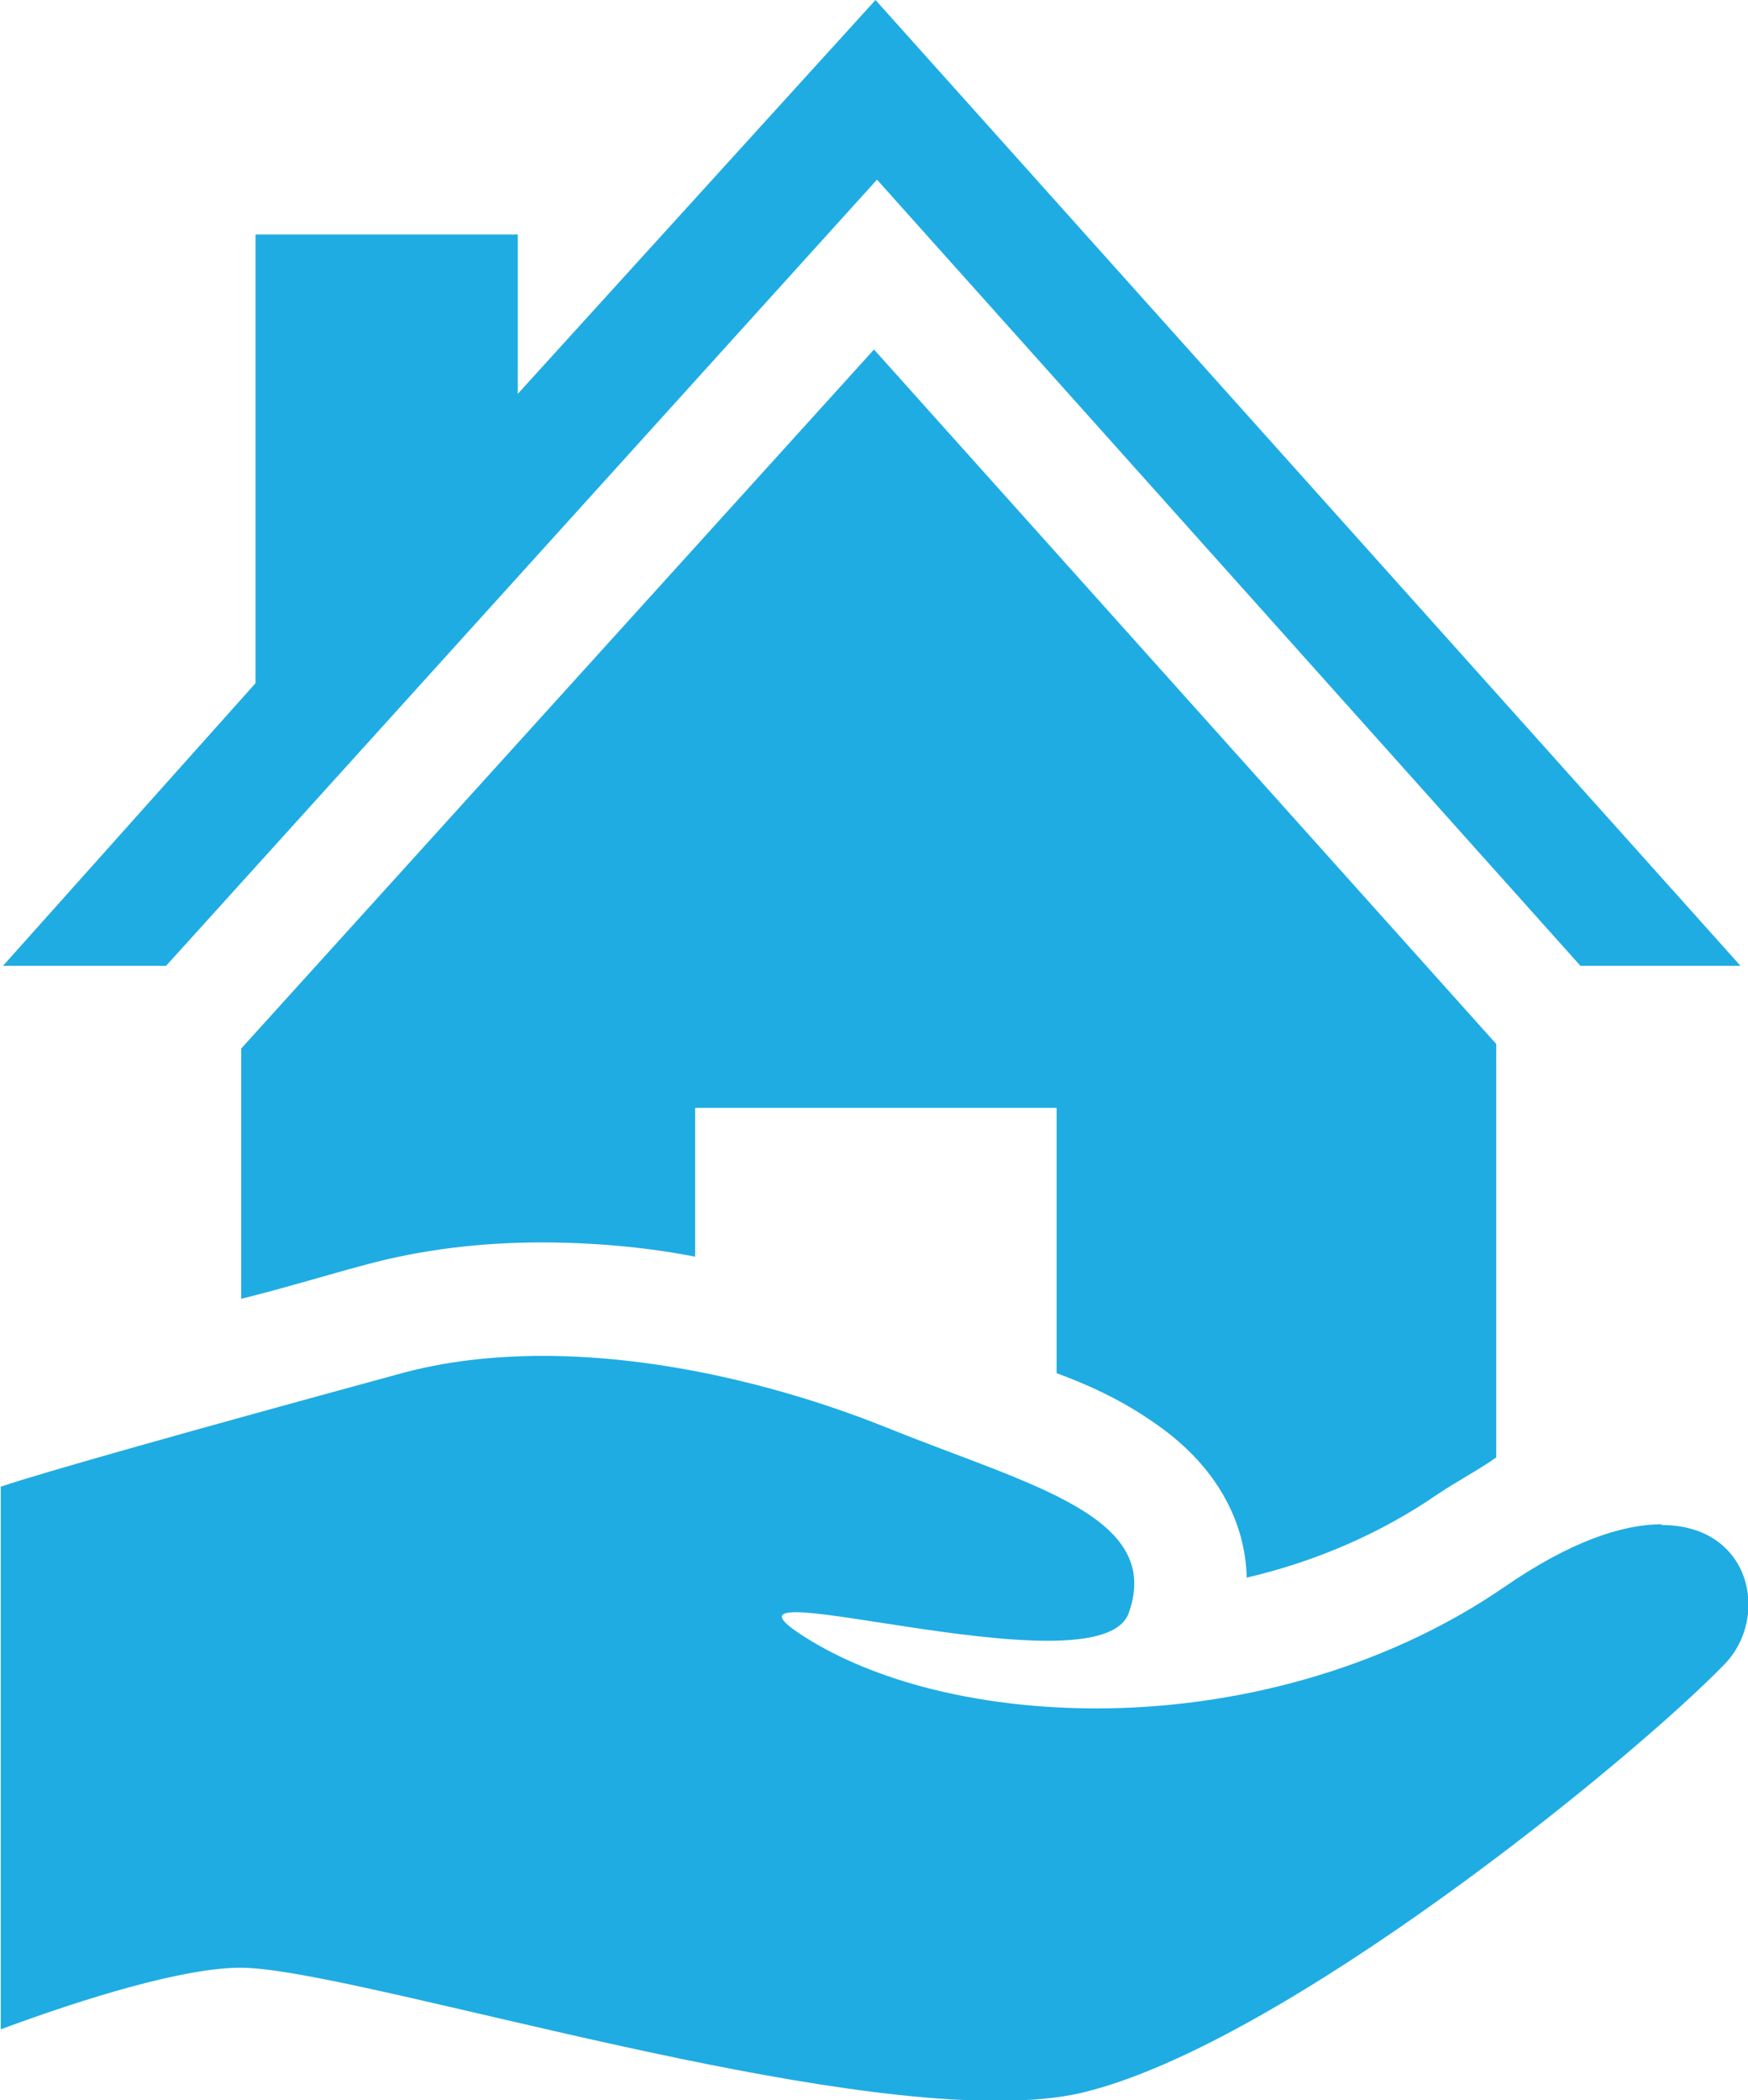
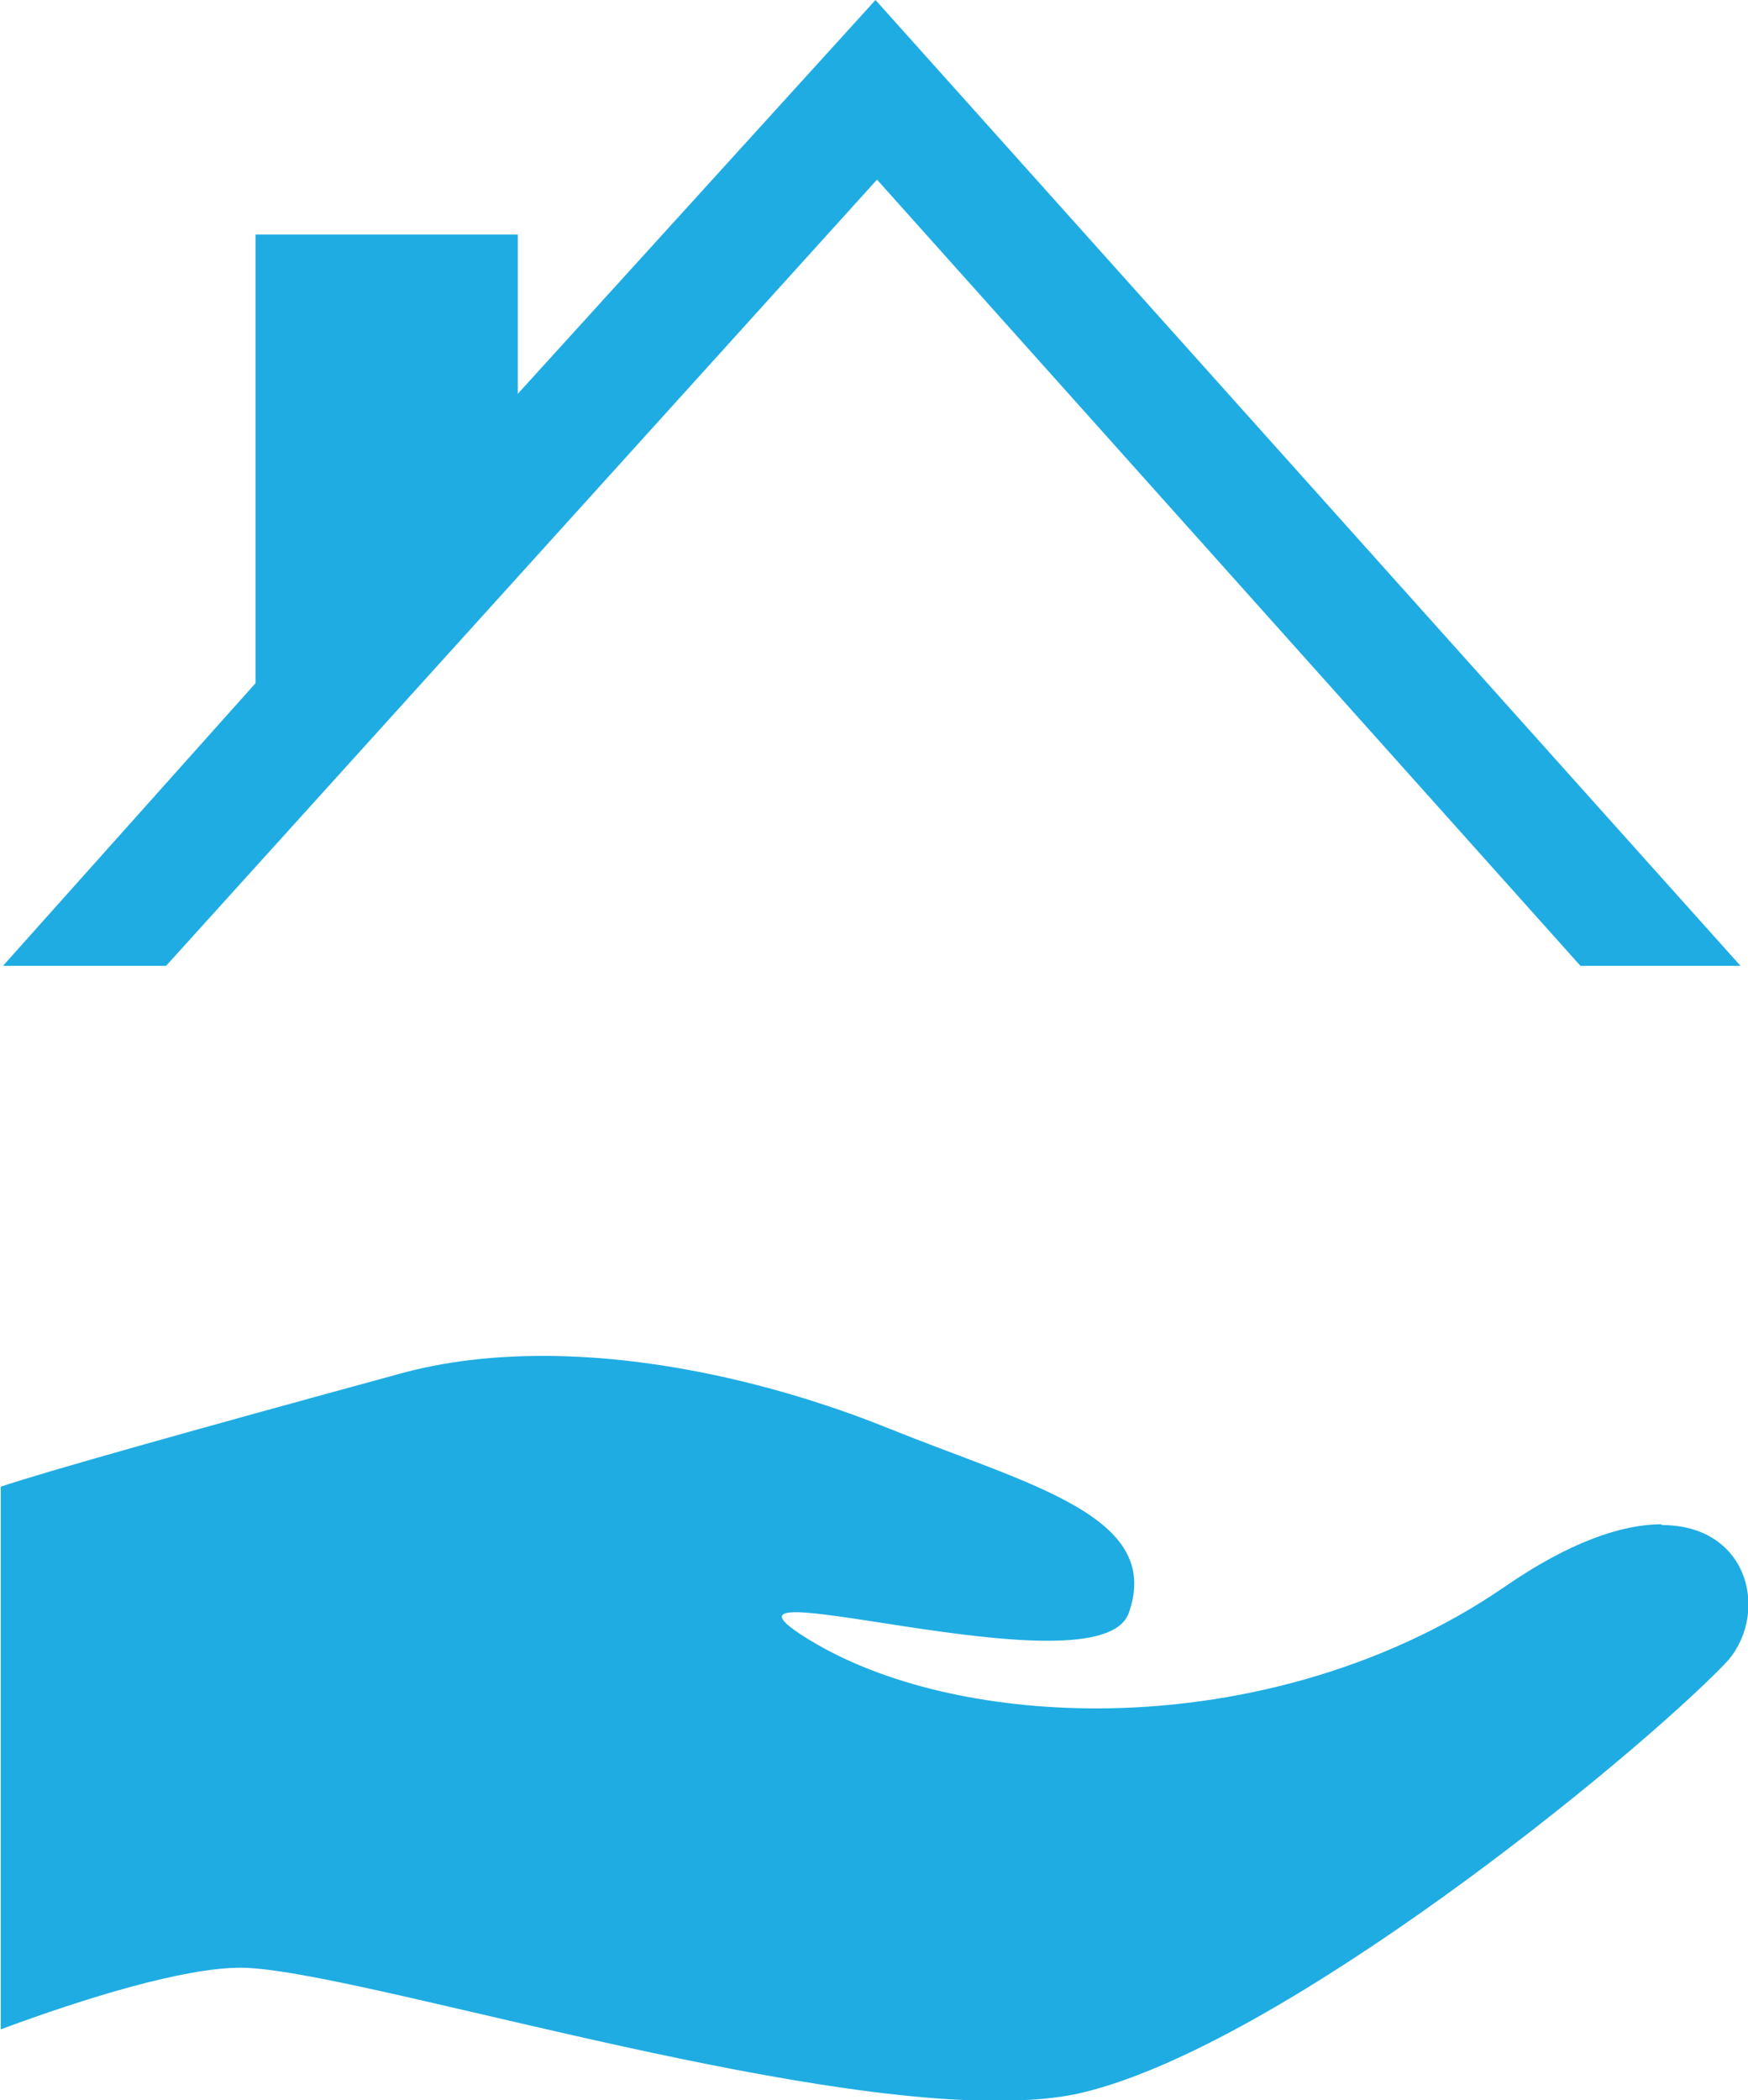
<svg xmlns="http://www.w3.org/2000/svg" id="Layer_2" data-name="Layer 2" viewBox="0 0 23.26 27.94">
  <defs>
    <style>
      .cls-1 {
        fill: #1face3;
        stroke-width: 0px;
      }
    </style>
  </defs>
  <g id="Layer_1-2" data-name="Layer 1">
    <g>
-       <path class="cls-1" d="m7.21,16.53c.66,0,1.38.06,2.04.19v-1.98h4.81v3.53c.57.21.98.43,1.37.71.74.53,1.14,1.24,1.16,2.01.94-.22,1.8-.6,2.54-1.11.27-.18.59-.35.78-.49v-5.5L11.63,4.65,3.21,13.95v3.33c.57-.14,1.08-.3,1.68-.46.71-.19,1.49-.29,2.32-.29h0Z" />
      <path class="cls-1" d="m11.67,2.39l9.36,10.46h2.13L11.65,0l-4.76,5.24v-2.12h-3.49v5.97L.04,12.85h2.17L11.67,2.39Z" />
-       <path class="cls-1" d="m22.11,20.28c-.52,0-1.22.23-2.1.84-1.62,1.11-3.61,1.61-5.42,1.61-1.47,0-2.84-.32-3.8-.9-.48-.29-.47-.38-.2-.38.55,0,2.22.38,3.35.38.55,0,.98-.09,1.08-.37.46-1.29-1.32-1.7-3.18-2.45-1.36-.55-3.03-.97-4.61-.97-.66,0-1.31.07-1.92.24-2.75.75-4.74,1.31-5.3,1.5v7.22c1.13-.42,2.44-.82,3.19-.82,1.37,0,6.91,1.77,10.05,1.77.44,0,.83-.03,1.16-.11,2.66-.64,7.29-4.41,8.54-5.7.6-.62.36-1.85-.84-1.85h0Z" />
+       <path class="cls-1" d="m22.11,20.28c-.52,0-1.22.23-2.1.84-1.62,1.11-3.61,1.61-5.42,1.61-1.47,0-2.84-.32-3.8-.9-.48-.29-.47-.38-.2-.38.55,0,2.22.38,3.35.38.55,0,.98-.09,1.08-.37.46-1.29-1.32-1.7-3.18-2.45-1.36-.55-3.03-.97-4.61-.97-.66,0-1.31.07-1.92.24-2.75.75-4.74,1.31-5.3,1.5v7.22c1.13-.42,2.44-.82,3.19-.82,1.37,0,6.91,1.77,10.05,1.77.44,0,.83-.03,1.16-.11,2.66-.64,7.29-4.41,8.54-5.7.6-.62.36-1.85-.84-1.85h0" />
    </g>
  </g>
</svg>